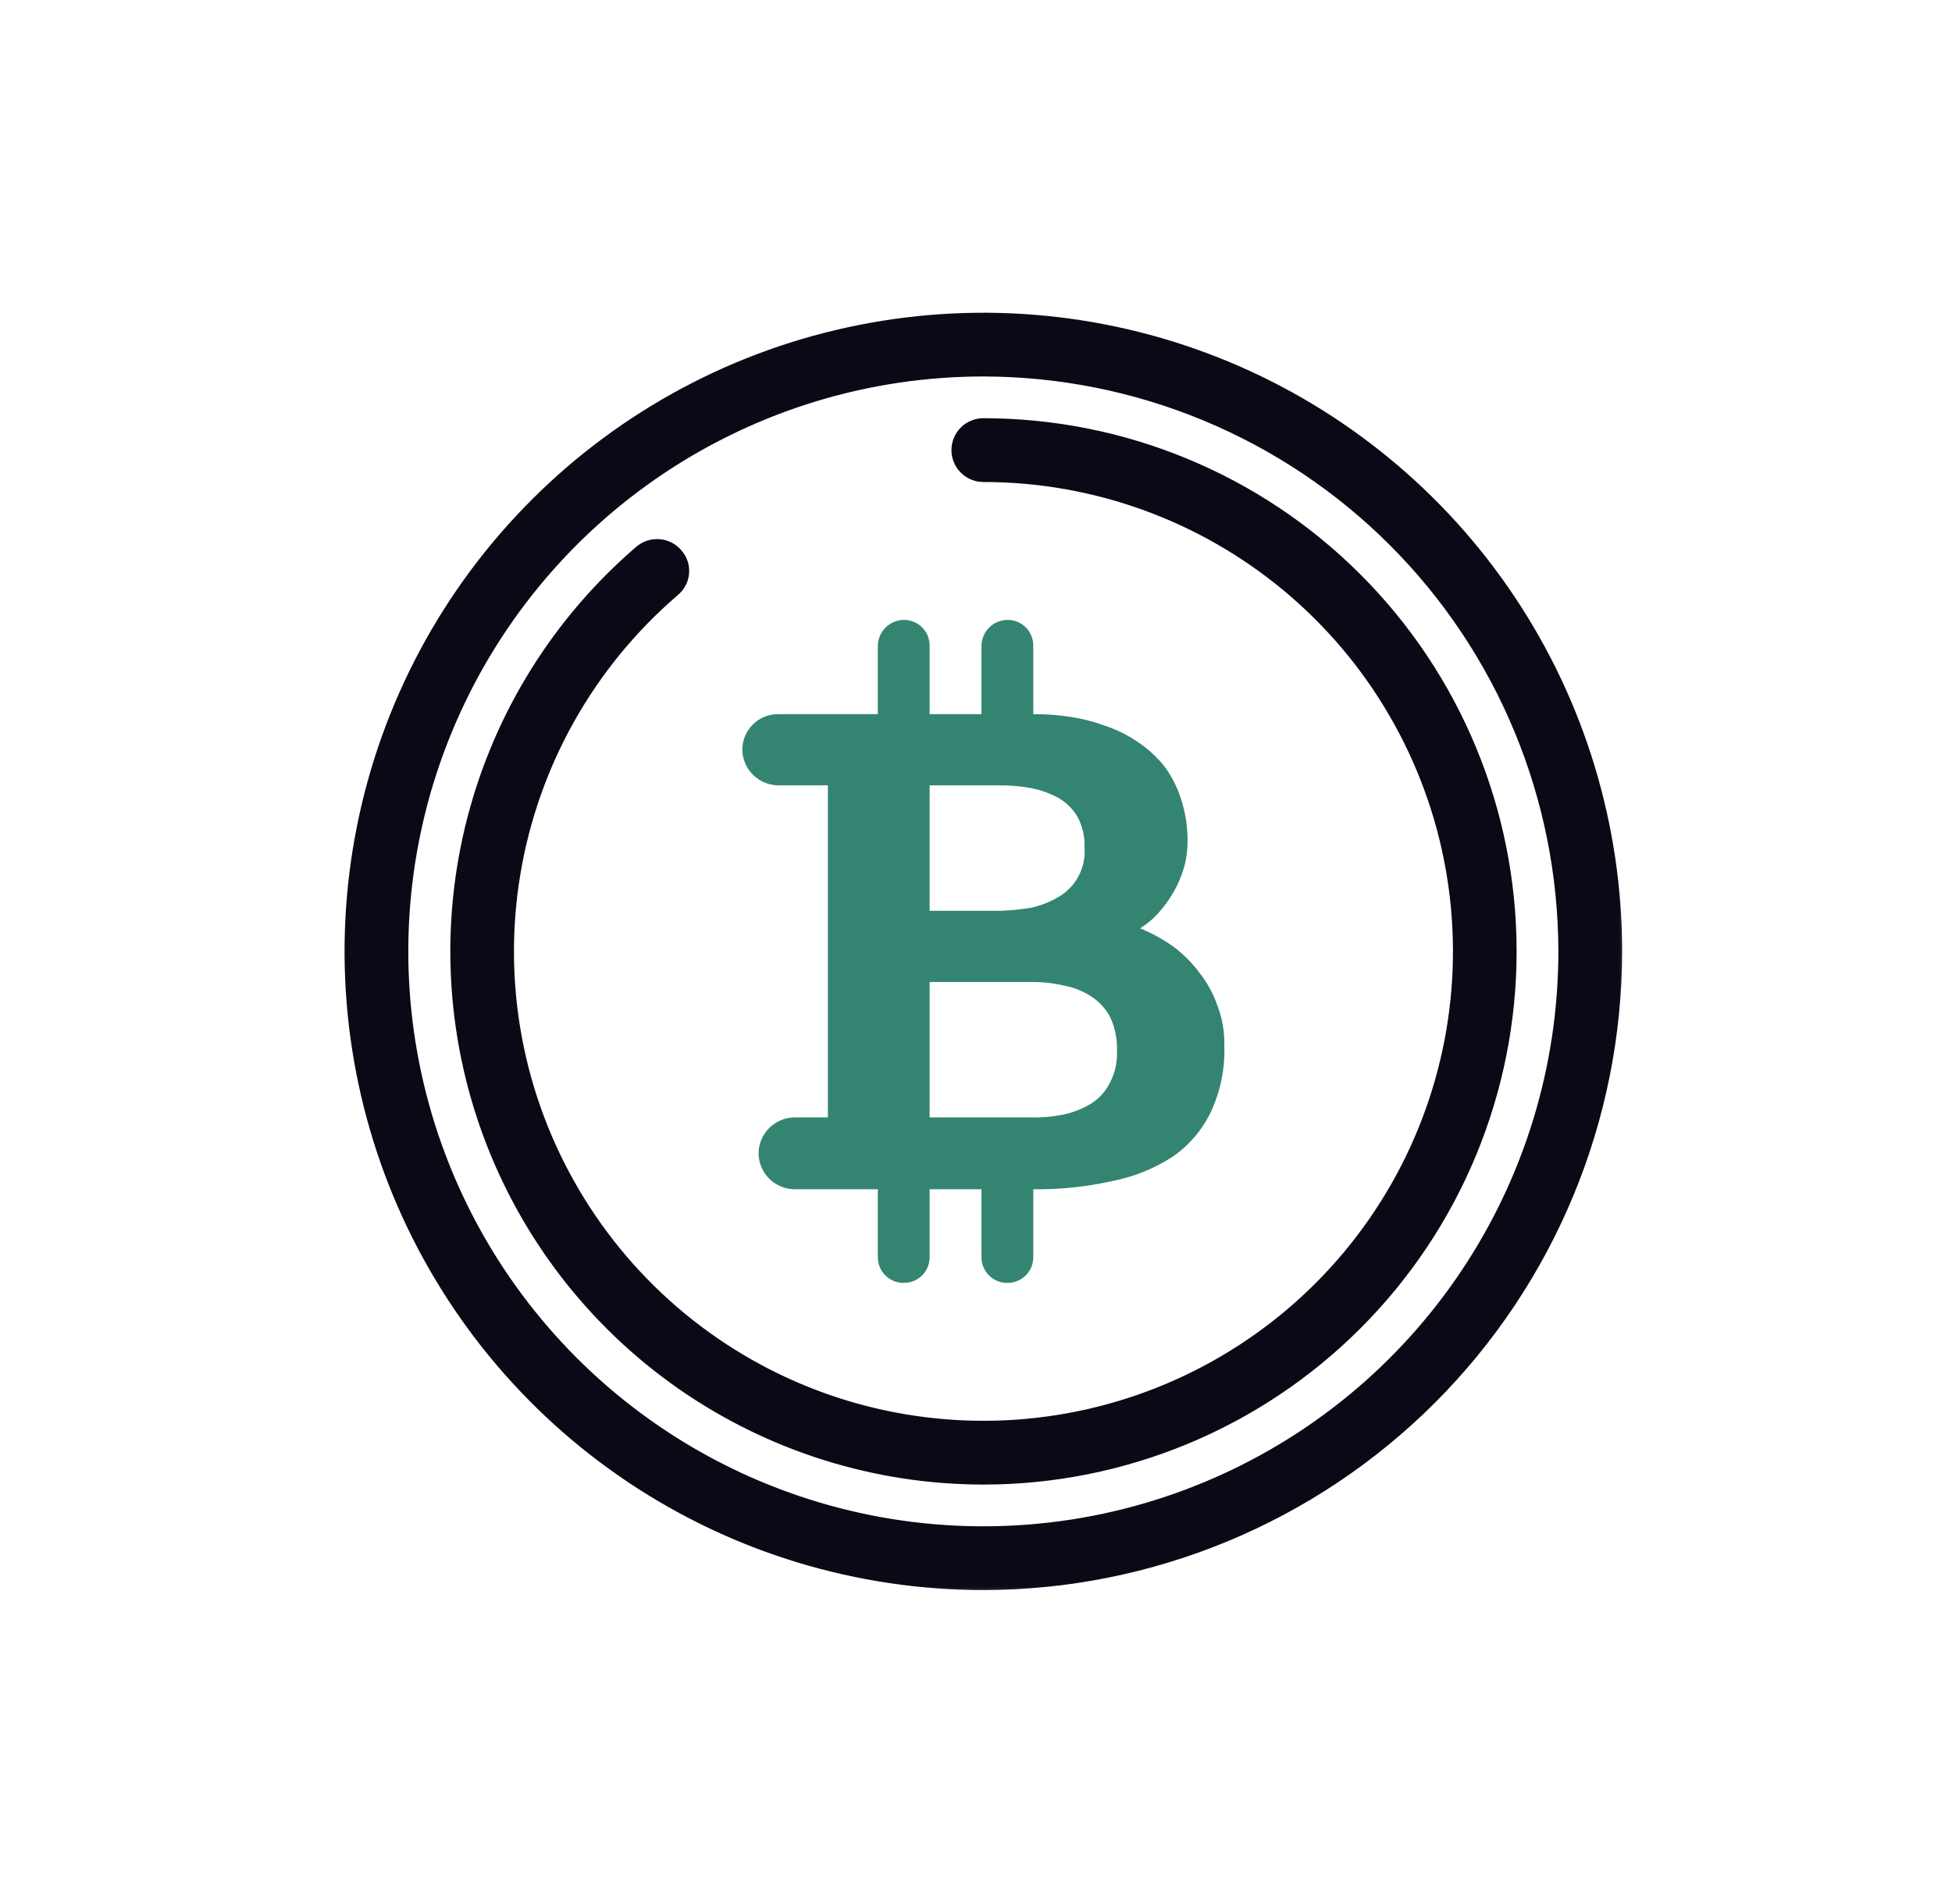
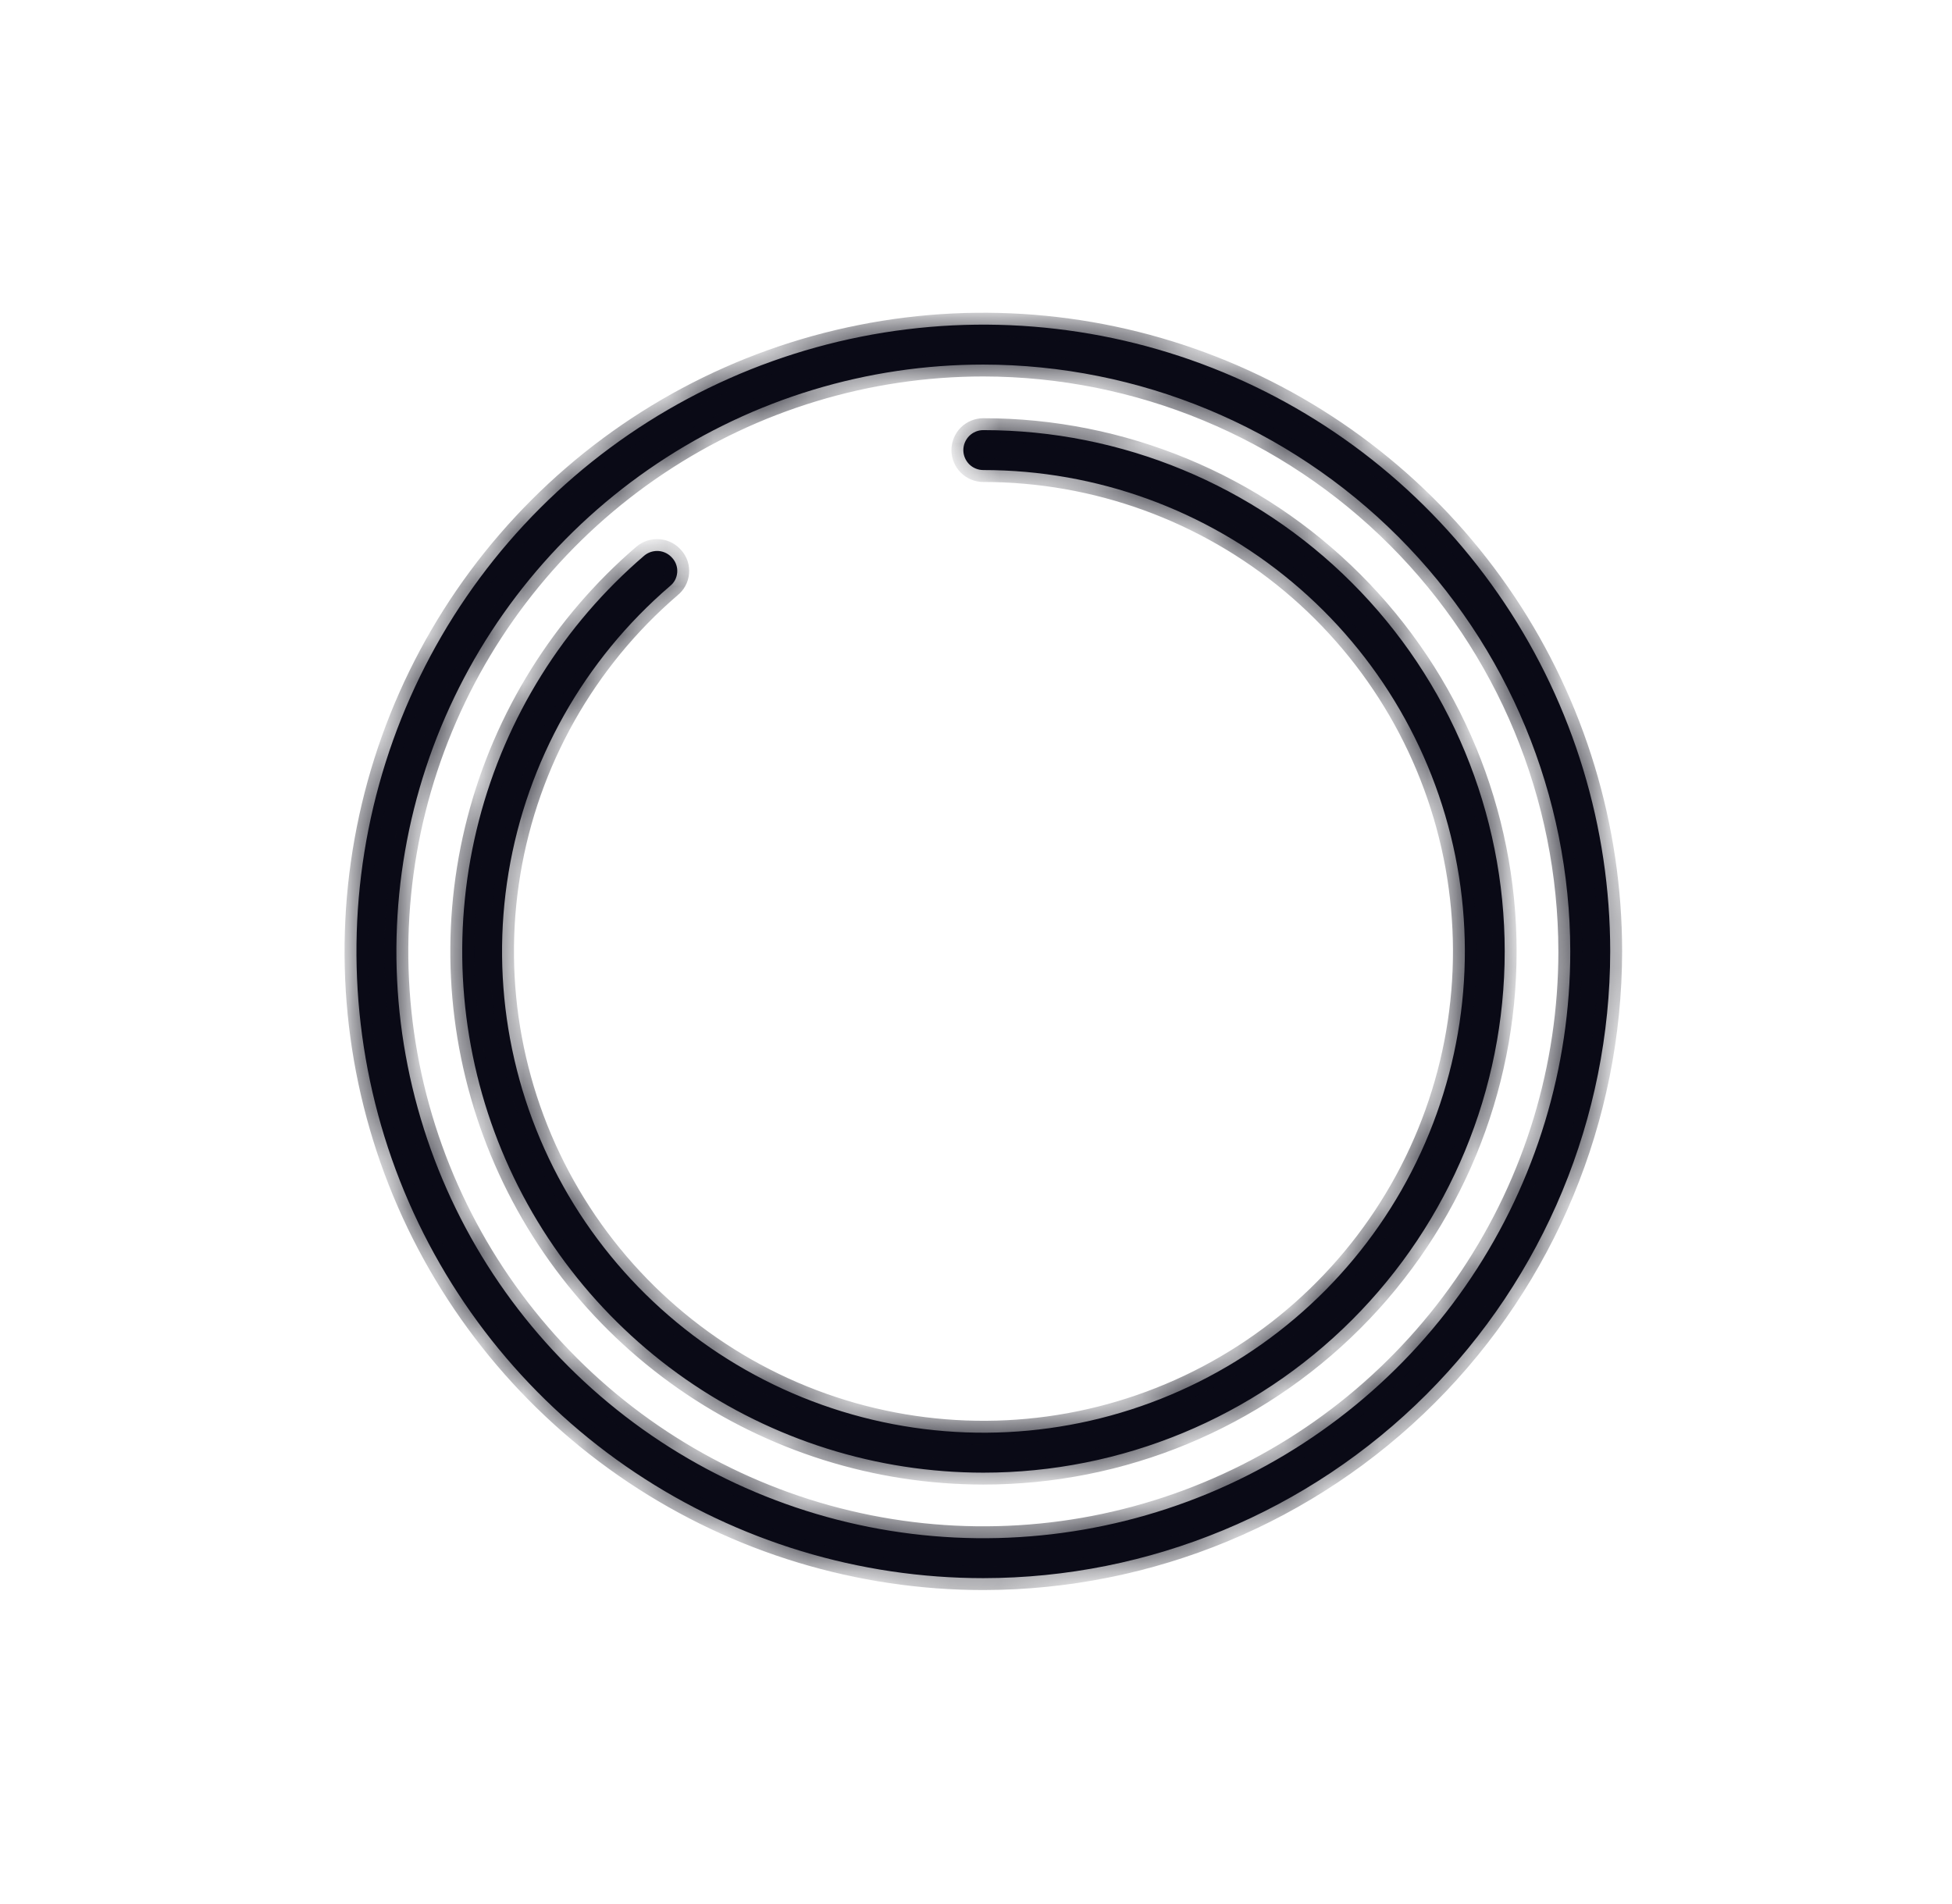
<svg xmlns="http://www.w3.org/2000/svg" width="41" height="40" viewBox="0 0 41 40" fill="none">
  <mask id="path-1-outside-1_1956_7837" maskUnits="userSpaceOnUse" x="6.487" y="5.82" width="28" height="28" fill="black">
-     <rect fill="white" x="6.487" y="5.82" width="28" height="28" />
    <path fill-rule="evenodd" clip-rule="evenodd" d="M13.339 30.935C15.504 32.382 18.05 33.154 20.654 33.154C24.145 33.151 27.492 31.762 29.961 29.294C32.429 26.825 33.818 23.478 33.821 19.987C33.821 17.383 33.049 14.837 31.602 12.672C30.155 10.506 28.099 8.819 25.693 7.822C23.287 6.826 20.639 6.565 18.085 7.073C15.531 7.581 13.185 8.835 11.343 10.676C9.502 12.518 8.248 14.864 7.74 17.418C7.232 19.972 7.493 22.62 8.489 25.026C9.486 27.432 11.173 29.488 13.339 30.935ZM13.805 9.737C15.832 8.382 18.216 7.659 20.654 7.659C23.922 7.663 27.056 8.963 29.367 11.274C31.678 13.585 32.978 16.719 32.982 19.987C32.982 22.425 32.259 24.809 30.904 26.836C29.55 28.863 27.624 30.443 25.372 31.377C23.119 32.31 20.64 32.554 18.249 32.078C15.858 31.602 13.661 30.428 11.937 28.704C10.213 26.98 9.039 24.784 8.563 22.392C8.087 20.001 8.332 17.522 9.265 15.269C10.198 13.017 11.778 11.091 13.805 9.737ZM14.398 28.972C16.234 30.251 18.417 30.937 20.654 30.938C23.558 30.938 26.344 29.784 28.397 27.73C30.451 25.677 31.605 22.891 31.605 19.987C31.605 17.083 30.451 14.297 28.397 12.244C26.344 10.19 23.558 9.036 20.654 9.036C20.543 9.036 20.436 9.08 20.357 9.159C20.279 9.238 20.234 9.345 20.234 9.456C20.234 9.567 20.279 9.674 20.357 9.753C20.436 9.831 20.543 9.875 20.654 9.875C23.026 9.875 25.324 10.708 27.143 12.23C28.963 13.752 30.19 15.866 30.609 18.201C31.028 20.536 30.613 22.944 29.436 25.004C28.259 27.064 26.395 28.644 24.17 29.468C21.945 30.293 19.502 30.309 17.266 29.513C15.031 28.718 13.147 27.162 11.943 25.117C10.74 23.073 10.293 20.67 10.682 18.33C11.071 15.989 12.27 13.86 14.07 12.315C14.114 12.28 14.15 12.238 14.177 12.189C14.203 12.14 14.219 12.086 14.224 12.031C14.229 11.976 14.223 11.92 14.205 11.867C14.188 11.815 14.16 11.766 14.123 11.725C14.051 11.64 13.949 11.586 13.839 11.576C13.728 11.567 13.618 11.601 13.533 11.672C11.834 13.128 10.622 15.069 10.06 17.235C9.498 19.4 9.612 21.685 10.387 23.784C11.163 25.882 12.563 27.693 14.398 28.972Z" />
  </mask>
  <path fill-rule="evenodd" clip-rule="evenodd" d="M13.339 30.935C15.504 32.382 18.05 33.154 20.654 33.154C24.145 33.151 27.492 31.762 29.961 29.294C32.429 26.825 33.818 23.478 33.821 19.987C33.821 17.383 33.049 14.837 31.602 12.672C30.155 10.506 28.099 8.819 25.693 7.822C23.287 6.826 20.639 6.565 18.085 7.073C15.531 7.581 13.185 8.835 11.343 10.676C9.502 12.518 8.248 14.864 7.74 17.418C7.232 19.972 7.493 22.62 8.489 25.026C9.486 27.432 11.173 29.488 13.339 30.935ZM13.805 9.737C15.832 8.382 18.216 7.659 20.654 7.659C23.922 7.663 27.056 8.963 29.367 11.274C31.678 13.585 32.978 16.719 32.982 19.987C32.982 22.425 32.259 24.809 30.904 26.836C29.55 28.863 27.624 30.443 25.372 31.377C23.119 32.31 20.64 32.554 18.249 32.078C15.858 31.602 13.661 30.428 11.937 28.704C10.213 26.98 9.039 24.784 8.563 22.392C8.087 20.001 8.332 17.522 9.265 15.269C10.198 13.017 11.778 11.091 13.805 9.737ZM14.398 28.972C16.234 30.251 18.417 30.937 20.654 30.938C23.558 30.938 26.344 29.784 28.397 27.73C30.451 25.677 31.605 22.891 31.605 19.987C31.605 17.083 30.451 14.297 28.397 12.244C26.344 10.19 23.558 9.036 20.654 9.036C20.543 9.036 20.436 9.08 20.357 9.159C20.279 9.238 20.234 9.345 20.234 9.456C20.234 9.567 20.279 9.674 20.357 9.753C20.436 9.831 20.543 9.875 20.654 9.875C23.026 9.875 25.324 10.708 27.143 12.23C28.963 13.752 30.19 15.866 30.609 18.201C31.028 20.536 30.613 22.944 29.436 25.004C28.259 27.064 26.395 28.644 24.17 29.468C21.945 30.293 19.502 30.309 17.266 29.513C15.031 28.718 13.147 27.162 11.943 25.117C10.74 23.073 10.293 20.67 10.682 18.33C11.071 15.989 12.27 13.86 14.07 12.315C14.114 12.28 14.15 12.238 14.177 12.189C14.203 12.14 14.219 12.086 14.224 12.031C14.229 11.976 14.223 11.92 14.205 11.867C14.188 11.815 14.16 11.766 14.123 11.725C14.051 11.64 13.949 11.586 13.839 11.576C13.728 11.567 13.618 11.601 13.533 11.672C11.834 13.128 10.622 15.069 10.06 17.235C9.498 19.4 9.612 21.685 10.387 23.784C11.163 25.882 12.563 27.693 14.398 28.972Z" fill="#0A0A16" />
  <path d="M20.654 33.154V33.404H20.654L20.654 33.154ZM13.339 30.935L13.478 30.727L13.339 30.935ZM29.961 29.294L30.138 29.471L29.961 29.294ZM33.821 19.987L34.071 19.987V19.987H33.821ZM31.602 12.672L31.81 12.533L31.602 12.672ZM25.693 7.822L25.789 7.591V7.591L25.693 7.822ZM18.085 7.073L18.037 6.828V6.828L18.085 7.073ZM7.74 17.418L7.495 17.369H7.495L7.74 17.418ZM8.489 25.026L8.258 25.122H8.258L8.489 25.026ZM20.654 7.659L20.654 7.409H20.654V7.659ZM13.805 9.737L13.666 9.529L13.805 9.737ZM29.367 11.274L29.544 11.097L29.367 11.274ZM32.982 19.987H33.232V19.987L32.982 19.987ZM30.904 26.836L30.696 26.697L30.904 26.836ZM25.372 31.377L25.276 31.145L25.372 31.377ZM8.563 22.392L8.318 22.441L8.563 22.392ZM9.265 15.269L9.034 15.174L9.265 15.269ZM20.654 30.938L20.654 31.188H20.654V30.938ZM14.398 28.972L14.255 29.177L14.398 28.972ZM28.397 12.244L28.221 12.42L28.397 12.244ZM20.357 9.753L20.18 9.929L20.18 9.929L20.357 9.753ZM20.654 9.875V10.126H20.654L20.654 9.875ZM27.143 12.23L27.304 12.039L27.143 12.23ZM30.609 18.201L30.855 18.157L30.609 18.201ZM29.436 25.004L29.219 24.88V24.88L29.436 25.004ZM17.266 29.513L17.35 29.278V29.278L17.266 29.513ZM11.943 25.117L12.159 24.99L11.943 25.117ZM14.07 12.315L13.916 12.118L13.908 12.125L14.07 12.315ZM14.177 12.189L13.957 12.07V12.07L14.177 12.189ZM14.224 12.031L13.975 12.009L13.975 12.009L14.224 12.031ZM14.205 11.867L14.443 11.789V11.789L14.205 11.867ZM14.123 11.725L13.931 11.886L13.936 11.891L14.123 11.725ZM13.839 11.576L13.816 11.825L13.839 11.576ZM13.533 11.672L13.373 11.48L13.37 11.482L13.533 11.672ZM10.06 17.235L9.818 17.172L10.06 17.235ZM10.387 23.784L10.622 23.697L10.387 23.784ZM20.654 32.904C18.099 32.904 15.602 32.147 13.478 30.727L13.2 31.143C15.406 32.617 18 33.404 20.654 33.404V32.904ZM29.784 29.117C27.362 31.539 24.079 32.901 20.654 32.904L20.654 33.404C24.212 33.401 27.622 31.986 30.138 29.471L29.784 29.117ZM33.571 19.987C33.568 23.412 32.206 26.695 29.784 29.117L30.138 29.471C32.653 26.955 34.068 23.545 34.071 19.987L33.571 19.987ZM31.394 12.811C32.814 14.935 33.571 17.432 33.571 19.987H34.071C34.071 17.333 33.284 14.739 31.81 12.533L31.394 12.811ZM25.597 8.053C27.958 9.031 29.975 10.686 31.394 12.811L31.81 12.533C30.336 10.326 28.24 8.607 25.789 7.591L25.597 8.053ZM18.134 7.318C20.64 6.82 23.237 7.075 25.597 8.053L25.789 7.591C23.337 6.576 20.639 6.31 18.037 6.828L18.134 7.318ZM11.52 10.853C13.327 9.047 15.628 7.816 18.134 7.318L18.037 6.828C15.434 7.345 13.043 8.623 11.167 10.5L11.52 10.853ZM7.985 17.467C8.483 14.961 9.714 12.66 11.52 10.853L11.167 10.5C9.29 12.376 8.012 14.767 7.495 17.369L7.985 17.467ZM8.72 24.93C7.742 22.57 7.487 19.973 7.985 17.467L7.495 17.369C6.977 19.972 7.243 22.67 8.258 25.122L8.72 24.93ZM13.478 30.727C11.353 29.308 9.698 27.291 8.72 24.93L8.258 25.122C9.274 27.573 10.993 29.669 13.2 31.143L13.478 30.727ZM20.654 7.409C18.166 7.409 15.735 8.147 13.666 9.529L13.944 9.945C15.93 8.618 18.265 7.909 20.654 7.909V7.409ZM29.544 11.097C27.186 8.739 23.989 7.413 20.654 7.409L20.654 7.909C23.856 7.913 26.926 9.186 29.191 11.45L29.544 11.097ZM33.232 19.987C33.228 16.652 31.902 13.455 29.544 11.097L29.191 11.45C31.455 13.715 32.728 16.785 32.732 19.987L33.232 19.987ZM31.112 26.975C32.494 24.907 33.232 22.475 33.232 19.987H32.732C32.732 22.376 32.024 24.711 30.696 26.697L31.112 26.975ZM25.467 31.608C27.766 30.655 29.73 29.043 31.112 26.975L30.696 26.697C29.369 28.683 27.483 30.231 25.276 31.145L25.467 31.608ZM18.2 32.323C20.64 32.809 23.169 32.559 25.467 31.608L25.276 31.145C23.069 32.06 20.641 32.299 18.298 31.833L18.2 32.323ZM11.76 28.881C13.519 30.64 15.76 31.838 18.2 32.323L18.298 31.833C15.955 31.367 13.803 30.216 12.114 28.527L11.76 28.881ZM8.318 22.441C8.803 24.881 10.001 27.122 11.76 28.881L12.114 28.527C10.425 26.838 9.274 24.686 8.808 22.343L8.318 22.441ZM9.034 15.174C8.082 17.472 7.833 20.001 8.318 22.441L8.808 22.343C8.342 20 8.581 17.572 9.496 15.365L9.034 15.174ZM13.666 9.529C11.598 10.911 9.986 12.875 9.034 15.174L9.496 15.365C10.41 13.158 11.958 11.272 13.944 9.945L13.666 9.529ZM20.654 30.688C18.468 30.687 16.335 30.016 14.541 28.767L14.255 29.177C16.133 30.485 18.366 31.187 20.654 31.188L20.654 30.688ZM28.221 27.554C26.214 29.56 23.492 30.688 20.654 30.688V31.188C23.625 31.188 26.474 30.008 28.574 27.907L28.221 27.554ZM31.355 19.987C31.355 22.825 30.227 25.547 28.221 27.554L28.574 27.907C30.675 25.807 31.855 22.958 31.855 19.987H31.355ZM28.221 12.42C30.227 14.427 31.355 17.149 31.355 19.987H31.855C31.855 17.016 30.675 14.167 28.574 12.067L28.221 12.42ZM20.654 9.286C23.492 9.286 26.214 10.414 28.221 12.42L28.574 12.067C26.474 9.966 23.625 8.786 20.654 8.786V9.286ZM20.534 9.336C20.566 9.304 20.609 9.286 20.654 9.286V8.786C20.476 8.786 20.306 8.857 20.18 8.982L20.534 9.336ZM20.484 9.456C20.484 9.411 20.502 9.368 20.534 9.336L20.18 8.982C20.055 9.108 19.984 9.278 19.984 9.456H20.484ZM20.534 9.576C20.502 9.544 20.484 9.501 20.484 9.456H19.984C19.984 9.633 20.055 9.804 20.18 9.929L20.534 9.576ZM20.654 9.625C20.609 9.625 20.566 9.608 20.534 9.576L20.18 9.929C20.306 10.055 20.476 10.126 20.654 10.126V9.625ZM27.304 12.039C25.439 10.479 23.085 9.625 20.654 9.625L20.654 10.126C22.968 10.125 25.208 10.938 26.983 12.422L27.304 12.039ZM30.855 18.157C30.426 15.764 29.169 13.598 27.304 12.039L26.983 12.422C28.758 13.907 29.954 15.968 30.363 18.245L30.855 18.157ZM29.653 25.128C30.859 23.017 31.285 20.55 30.855 18.157L30.363 18.245C30.772 20.523 30.367 22.871 29.219 24.88L29.653 25.128ZM24.257 29.703C26.536 28.858 28.447 27.239 29.653 25.128L29.219 24.88C28.071 26.889 26.253 28.43 24.083 29.234L24.257 29.703ZM17.183 29.749C19.473 30.564 21.977 30.548 24.257 29.703L24.083 29.234C21.913 30.038 19.53 30.053 17.35 29.278L17.183 29.749ZM11.728 25.244C12.961 27.339 14.892 28.933 17.183 29.749L17.35 29.278C15.17 28.502 13.333 26.984 12.159 24.99L11.728 25.244ZM10.435 18.289C10.037 20.687 10.495 23.149 11.728 25.244L12.159 24.99C10.985 22.996 10.549 20.653 10.929 18.371L10.435 18.289ZM13.908 12.125C12.063 13.709 10.834 15.89 10.435 18.289L10.929 18.371C11.308 16.088 12.478 14.012 14.233 12.505L13.908 12.125ZM13.957 12.07C13.947 12.088 13.933 12.105 13.916 12.118L14.225 12.511C14.295 12.456 14.354 12.387 14.396 12.308L13.957 12.07ZM13.975 12.009C13.973 12.03 13.967 12.051 13.957 12.07L14.396 12.308C14.439 12.229 14.465 12.143 14.473 12.053L13.975 12.009ZM13.968 11.946C13.975 11.966 13.977 11.988 13.975 12.009L14.473 12.053C14.481 11.964 14.471 11.874 14.443 11.789L13.968 11.946ZM13.936 11.891C13.95 11.907 13.961 11.926 13.968 11.946L14.443 11.789C14.414 11.704 14.369 11.625 14.309 11.558L13.936 11.891ZM13.816 11.825C13.861 11.829 13.902 11.851 13.931 11.885L14.314 11.564C14.2 11.428 14.037 11.343 13.861 11.328L13.816 11.825ZM13.693 11.864C13.727 11.835 13.772 11.822 13.816 11.825L13.861 11.328C13.684 11.312 13.509 11.367 13.373 11.48L13.693 11.864ZM10.302 17.297C10.851 15.181 12.036 13.285 13.695 11.862L13.37 11.482C11.633 12.972 10.393 14.957 9.818 17.172L10.302 17.297ZM10.622 23.697C9.864 21.647 9.752 19.413 10.302 17.297L9.818 17.172C9.243 19.386 9.36 21.724 10.153 23.87L10.622 23.697ZM14.541 28.767C12.748 27.517 11.38 25.747 10.622 23.697L10.153 23.87C10.946 26.017 12.378 27.869 14.255 29.177L14.541 28.767Z" fill="#0A0A16" mask="url(#path-1-outside-1_1956_7837)" />
-   <path d="M18.988 13.023C19.06 13.023 19.131 13.037 19.197 13.065C19.264 13.093 19.323 13.134 19.373 13.185C19.424 13.236 19.463 13.297 19.489 13.364C19.515 13.431 19.528 13.502 19.526 13.574V15.003H20.615V13.574C20.615 13.501 20.629 13.43 20.657 13.363C20.684 13.296 20.725 13.235 20.776 13.184C20.827 13.133 20.888 13.093 20.955 13.065C21.022 13.037 21.093 13.023 21.166 13.023C21.237 13.023 21.308 13.037 21.374 13.065C21.441 13.093 21.5 13.134 21.55 13.185C21.601 13.236 21.64 13.297 21.666 13.364C21.692 13.431 21.705 13.502 21.703 13.574V15.003C21.953 15.001 22.203 15.019 22.451 15.056C22.701 15.091 22.948 15.152 23.185 15.239C23.427 15.316 23.656 15.427 23.867 15.567C24.079 15.704 24.269 15.872 24.431 16.066C24.592 16.275 24.716 16.51 24.798 16.761C24.898 17.056 24.947 17.367 24.943 17.679C24.943 17.869 24.917 18.059 24.864 18.243C24.811 18.422 24.736 18.594 24.641 18.754C24.551 18.909 24.446 19.054 24.326 19.187C24.216 19.31 24.087 19.416 23.946 19.502C24.191 19.602 24.424 19.73 24.641 19.882C24.85 20.038 25.035 20.224 25.192 20.433C25.356 20.642 25.485 20.877 25.572 21.128C25.674 21.396 25.723 21.681 25.716 21.967C25.733 22.451 25.634 22.932 25.428 23.37C25.246 23.745 24.971 24.066 24.628 24.302C24.241 24.552 23.809 24.726 23.356 24.813C22.813 24.934 22.259 24.991 21.703 24.984V26.413C21.703 26.556 21.647 26.692 21.546 26.793C21.445 26.894 21.308 26.951 21.166 26.951C21.094 26.953 21.023 26.94 20.956 26.914C20.889 26.887 20.828 26.848 20.777 26.798C20.726 26.748 20.685 26.688 20.657 26.622C20.629 26.556 20.615 26.485 20.615 26.413V24.984H19.526V26.413C19.526 26.556 19.47 26.692 19.369 26.793C19.268 26.894 19.131 26.951 18.988 26.951C18.917 26.953 18.846 26.94 18.779 26.914C18.712 26.887 18.651 26.848 18.6 26.798C18.549 26.748 18.508 26.688 18.48 26.622C18.452 26.556 18.438 26.485 18.438 26.413V24.984H16.68C16.483 24.98 16.295 24.9 16.155 24.761C16.016 24.622 15.936 24.433 15.933 24.236C15.933 24.037 16.011 23.845 16.151 23.703C16.291 23.561 16.481 23.479 16.68 23.475H17.389V16.498H16.339C16.142 16.495 15.954 16.415 15.815 16.276C15.675 16.136 15.595 15.948 15.592 15.751C15.592 15.553 15.671 15.362 15.811 15.222C15.951 15.082 16.141 15.003 16.339 15.003H18.438V13.574C18.438 13.501 18.452 13.43 18.48 13.363C18.507 13.296 18.548 13.235 18.599 13.184C18.65 13.133 18.711 13.093 18.778 13.065C18.845 13.037 18.916 13.023 18.988 13.023ZM21.021 19.134C21.237 19.126 21.451 19.104 21.664 19.069C21.862 19.024 22.053 18.949 22.228 18.846C22.41 18.742 22.559 18.588 22.656 18.402C22.754 18.216 22.796 18.006 22.779 17.797C22.788 17.568 22.733 17.341 22.621 17.141C22.519 16.975 22.374 16.839 22.202 16.747C22.02 16.653 21.826 16.586 21.625 16.551C21.408 16.514 21.189 16.496 20.969 16.498H19.526V19.134H21.021ZM21.638 23.475C21.88 23.482 22.122 23.459 22.359 23.41C22.563 23.363 22.758 23.284 22.936 23.174C23.099 23.065 23.23 22.916 23.316 22.741C23.422 22.535 23.472 22.304 23.461 22.072C23.469 21.838 23.424 21.605 23.329 21.39C23.239 21.21 23.104 21.056 22.936 20.944C22.762 20.827 22.566 20.747 22.359 20.708C22.127 20.653 21.889 20.627 21.651 20.63H19.526V23.475H21.638Z" fill="#338572" />
</svg>